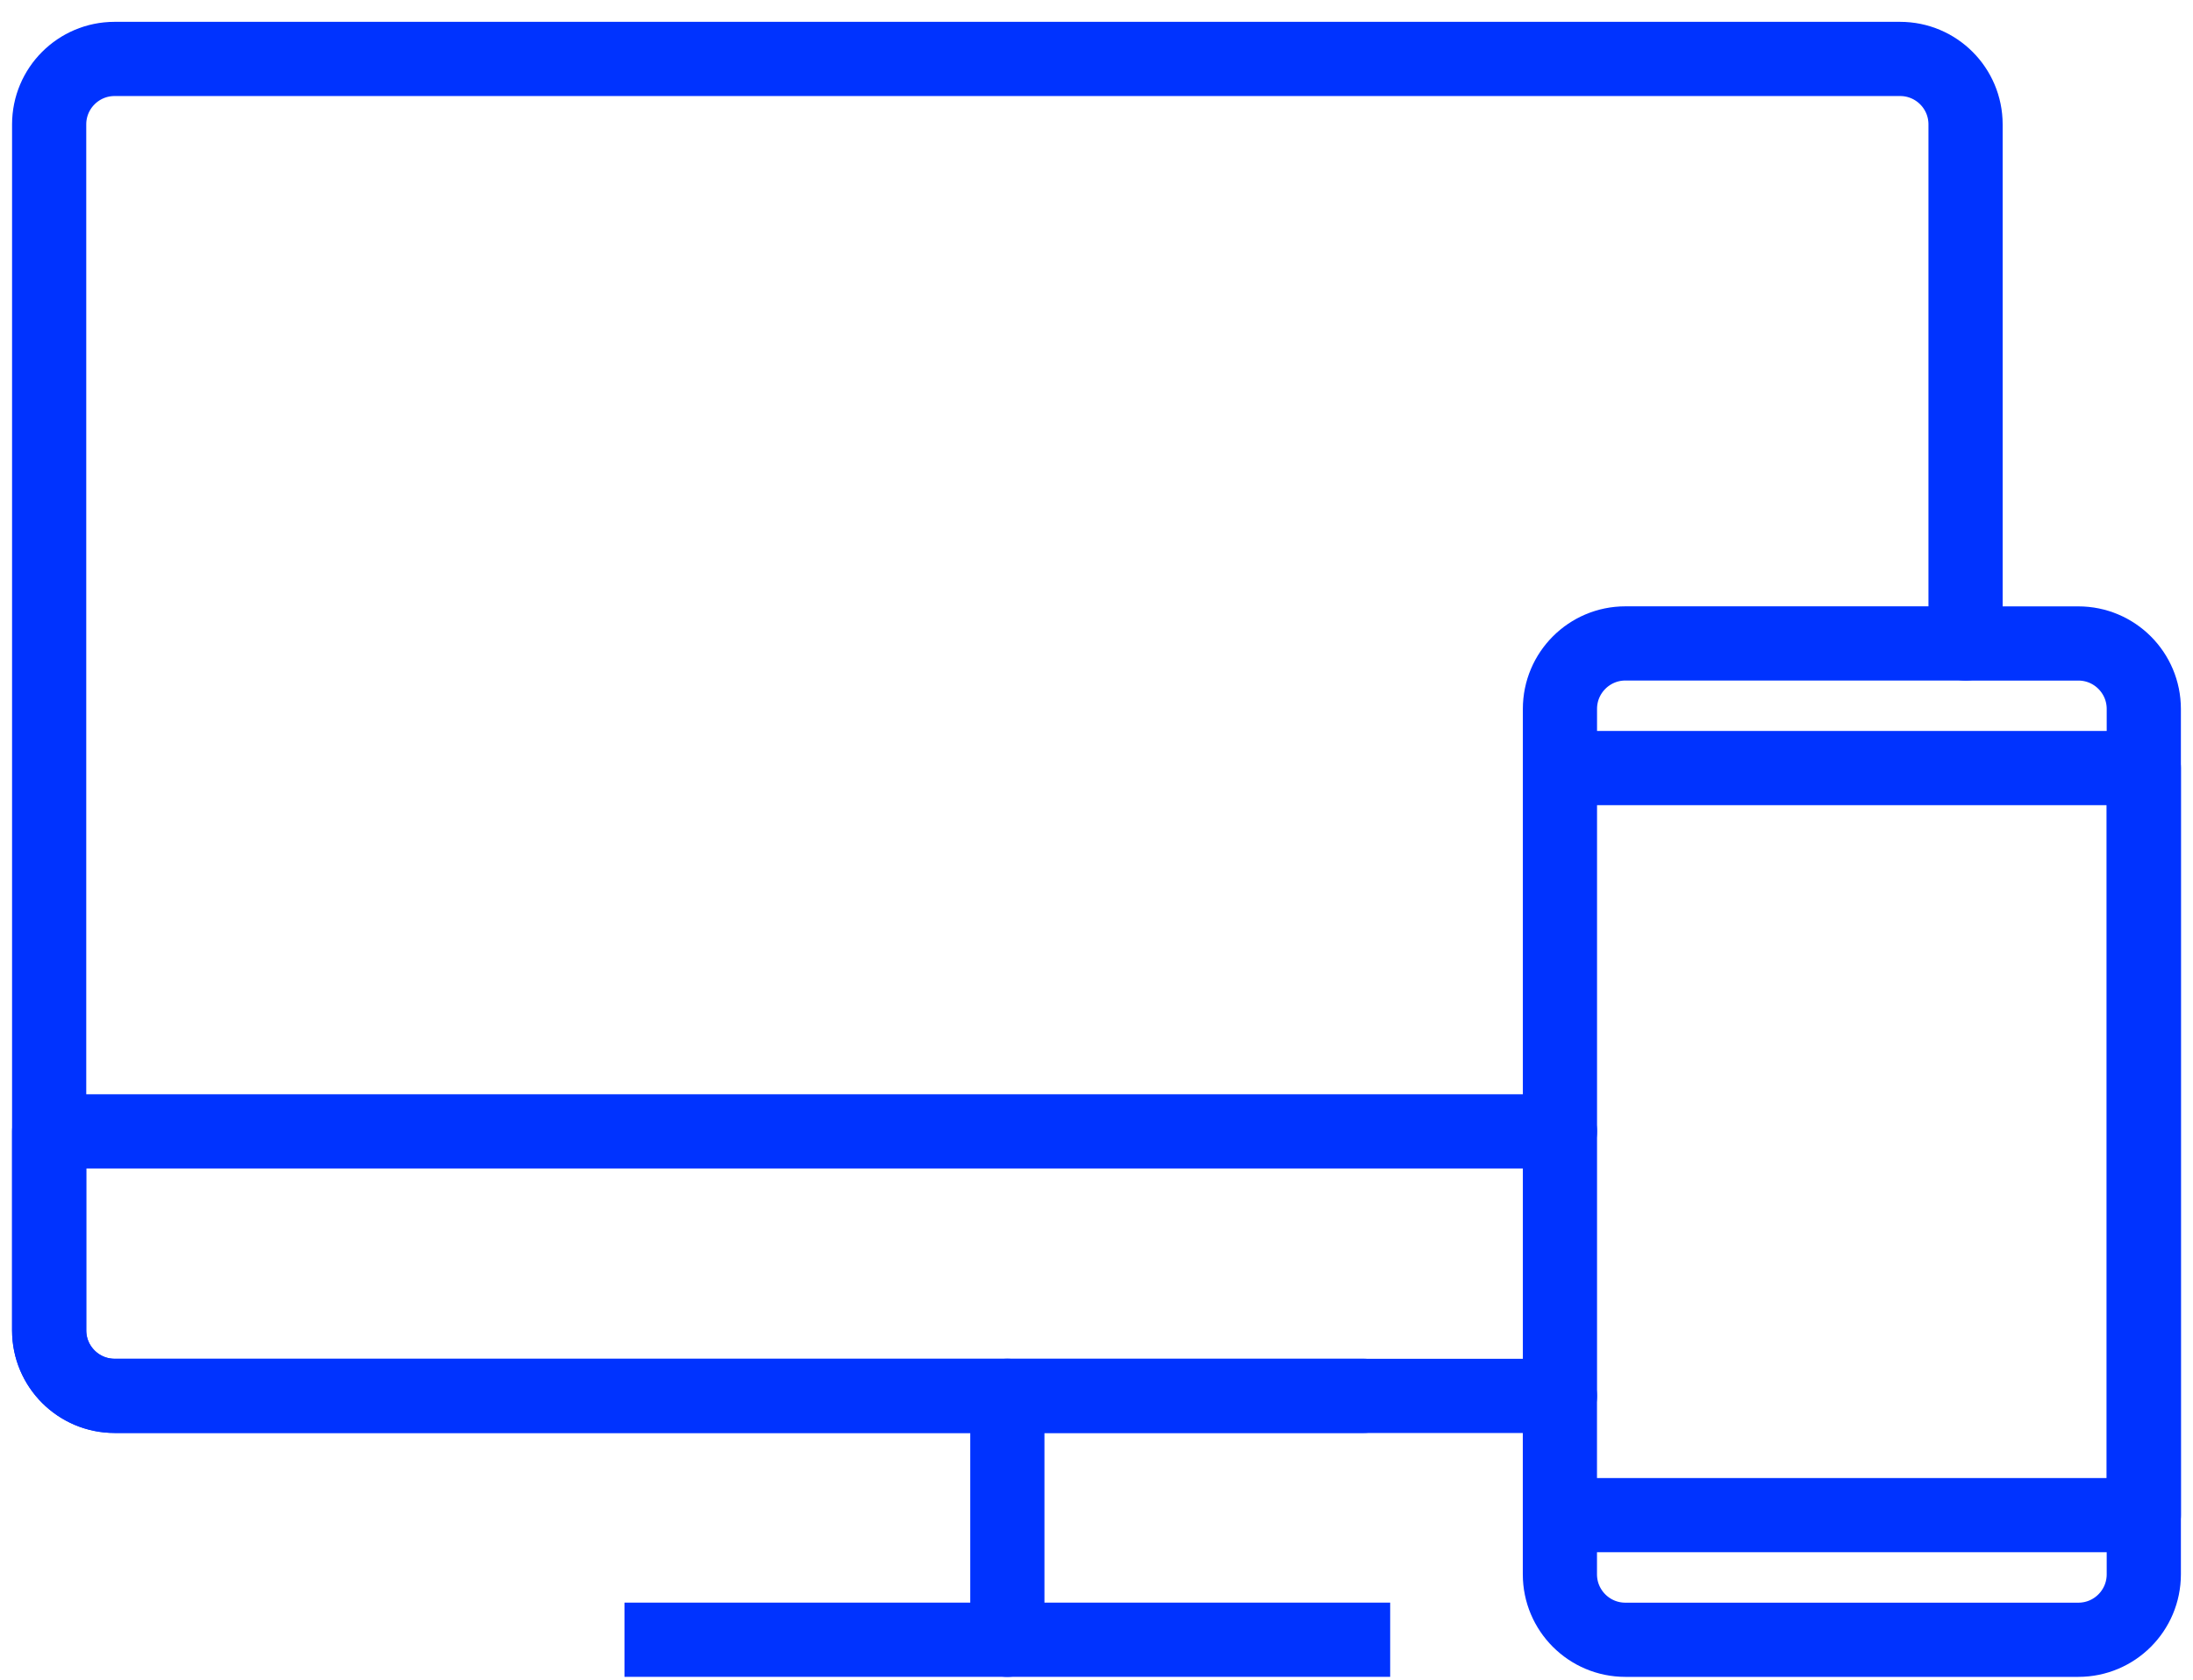
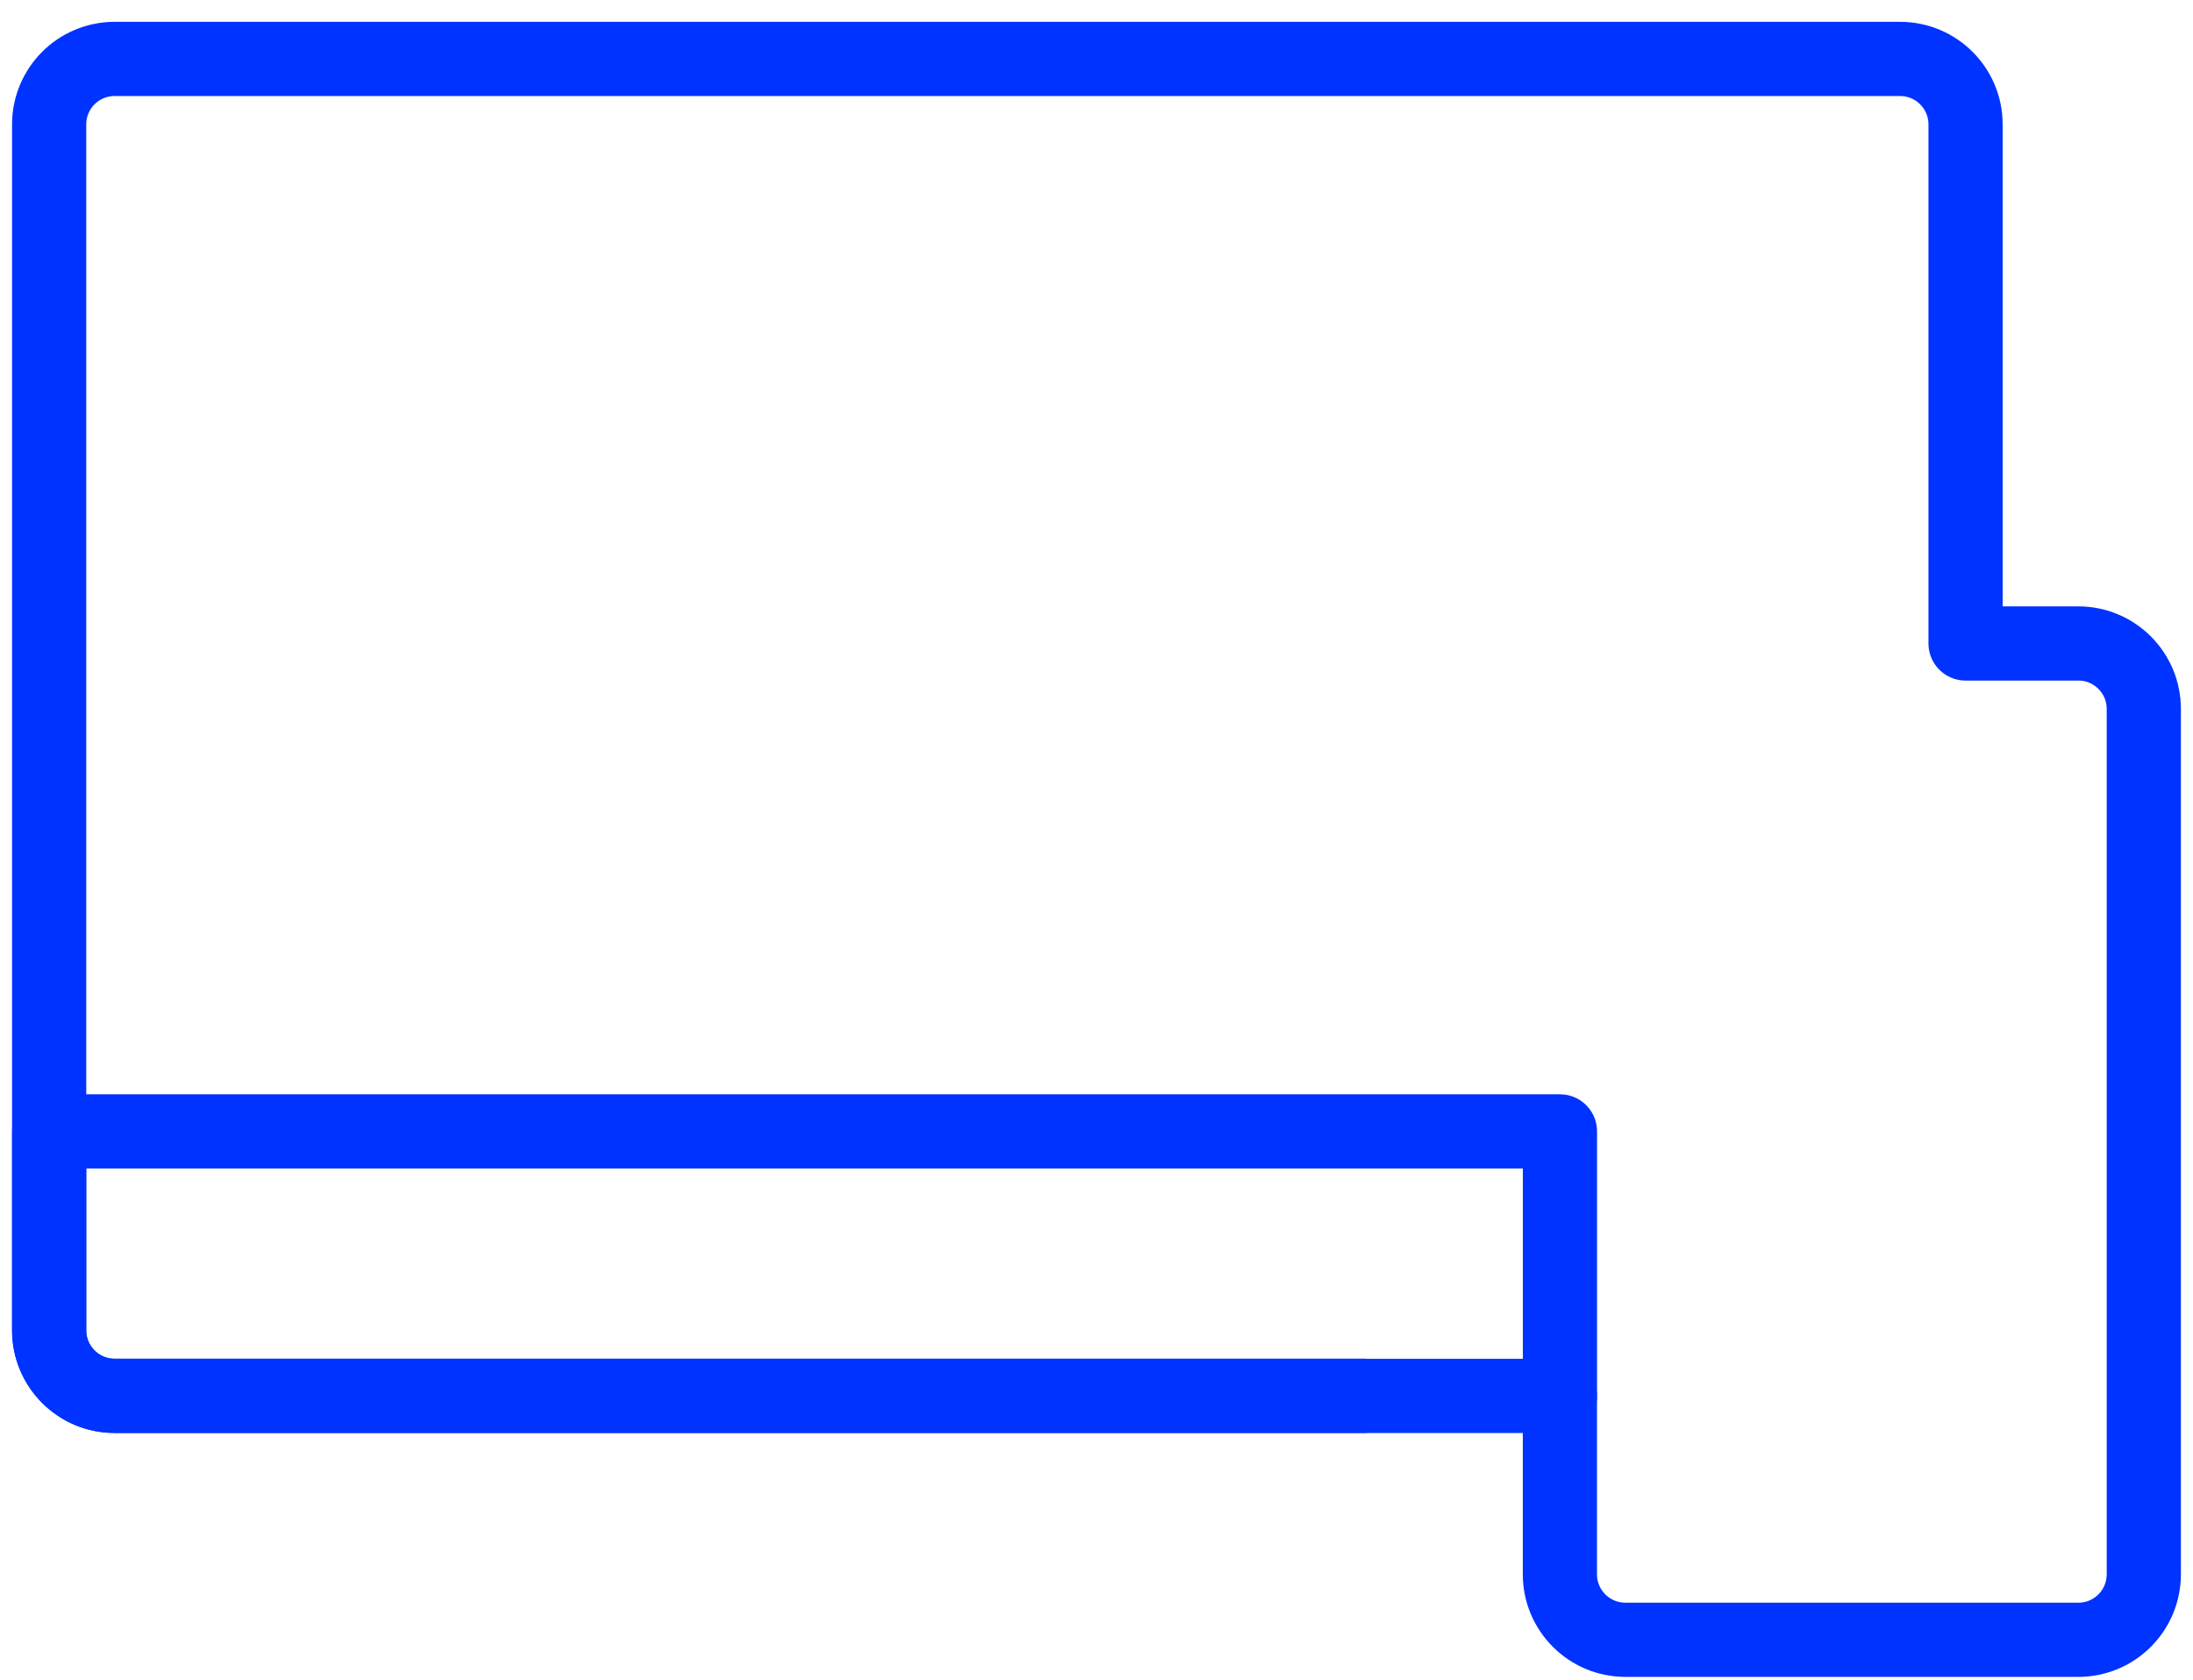
<svg xmlns="http://www.w3.org/2000/svg" width="94px" height="72px" viewBox="0 0 94 72" version="1.1">
  <title>Group 36</title>
  <desc>Created with Sketch.</desc>
  <g id="Finale_LandingPage-Features" stroke="none" stroke-width="1" fill="none" fill-rule="evenodd">
    <g id="Features-page_v1" transform="translate(-1193, -2405)">
      <g id="Group-36" transform="translate(1195, 2407)">
-         <path d="M41.179,57.825 L41.179,68.28" id="Stroke-1" stroke="#0033FF" stroke-width="3.18" stroke-linecap="round" stroke-linejoin="round" />
        <g id="Group-5" transform="translate(25.957, 66.876)" stroke="#0033FF" stroke-linecap="square" stroke-linejoin="round" stroke-width="3.18">
-           <path d="M0.401,1.402 L30.041,1.402" id="Stroke-3" />
-         </g>
-         <path d="M56.446,57.825 L2.912,57.825 C1.364,57.825 0.107,56.568 0.107,55.02 L0.107,3.332 C0.107,1.781 1.364,0.526 2.912,0.526 L79.445,0.526 C80.994,0.526 82.251,1.781 82.251,3.332 L82.251,17.162 L82.251,25.579 L87.085,25.579 C88.636,25.579 89.891,26.836 89.891,28.385 L89.891,65.474 C89.891,67.023 88.636,68.28 87.085,68.28 L67.669,68.28 C66.12,68.28 64.863,67.023 64.863,65.474 L64.863,57.825" id="Fill-6" />
+           </g>
        <path d="M56.446,57.825 L2.912,57.825 C1.364,57.825 0.107,56.568 0.107,55.02 L0.107,3.332 C0.107,1.781 1.364,0.526 2.912,0.526 L79.445,0.526 C80.994,0.526 82.251,1.781 82.251,3.332 L82.251,17.162 L82.251,25.579 L87.085,25.579 C88.636,25.579 89.891,26.836 89.891,28.385 L89.891,65.474 C89.891,67.023 88.636,68.28 87.085,68.28 L67.669,68.28 C66.12,68.28 64.863,67.023 64.863,65.474 L64.863,57.825" id="Stroke-8" stroke="#0033FF" stroke-width="3.18" stroke-linecap="round" stroke-linejoin="round" />
-         <polyline id="Stroke-10" stroke="#0033FF" stroke-width="3.18" stroke-linejoin="round" points="64.865 30.919 89.892 30.919 89.892 62.938 64.865 62.938" />
-         <path d="M64.865,46.491 L64.865,28.383 C64.865,26.834 66.122,25.577 67.67,25.577 L73.835,25.577 L82.252,25.577" id="Stroke-12" stroke="#0033FF" stroke-width="3.18" stroke-linecap="round" stroke-linejoin="round" />
        <path d="M64.865,46.491 L0.108,46.491 L0.108,55.021 C0.108,56.57 1.365,57.827 2.914,57.827 L64.865,57.827 C64.865,57.827 64.865,46.491 64.865,46.491 Z" id="Stroke-14" stroke="#0033FF" stroke-width="3.18" stroke-linejoin="round" />
      </g>
    </g>
  </g>
</svg>